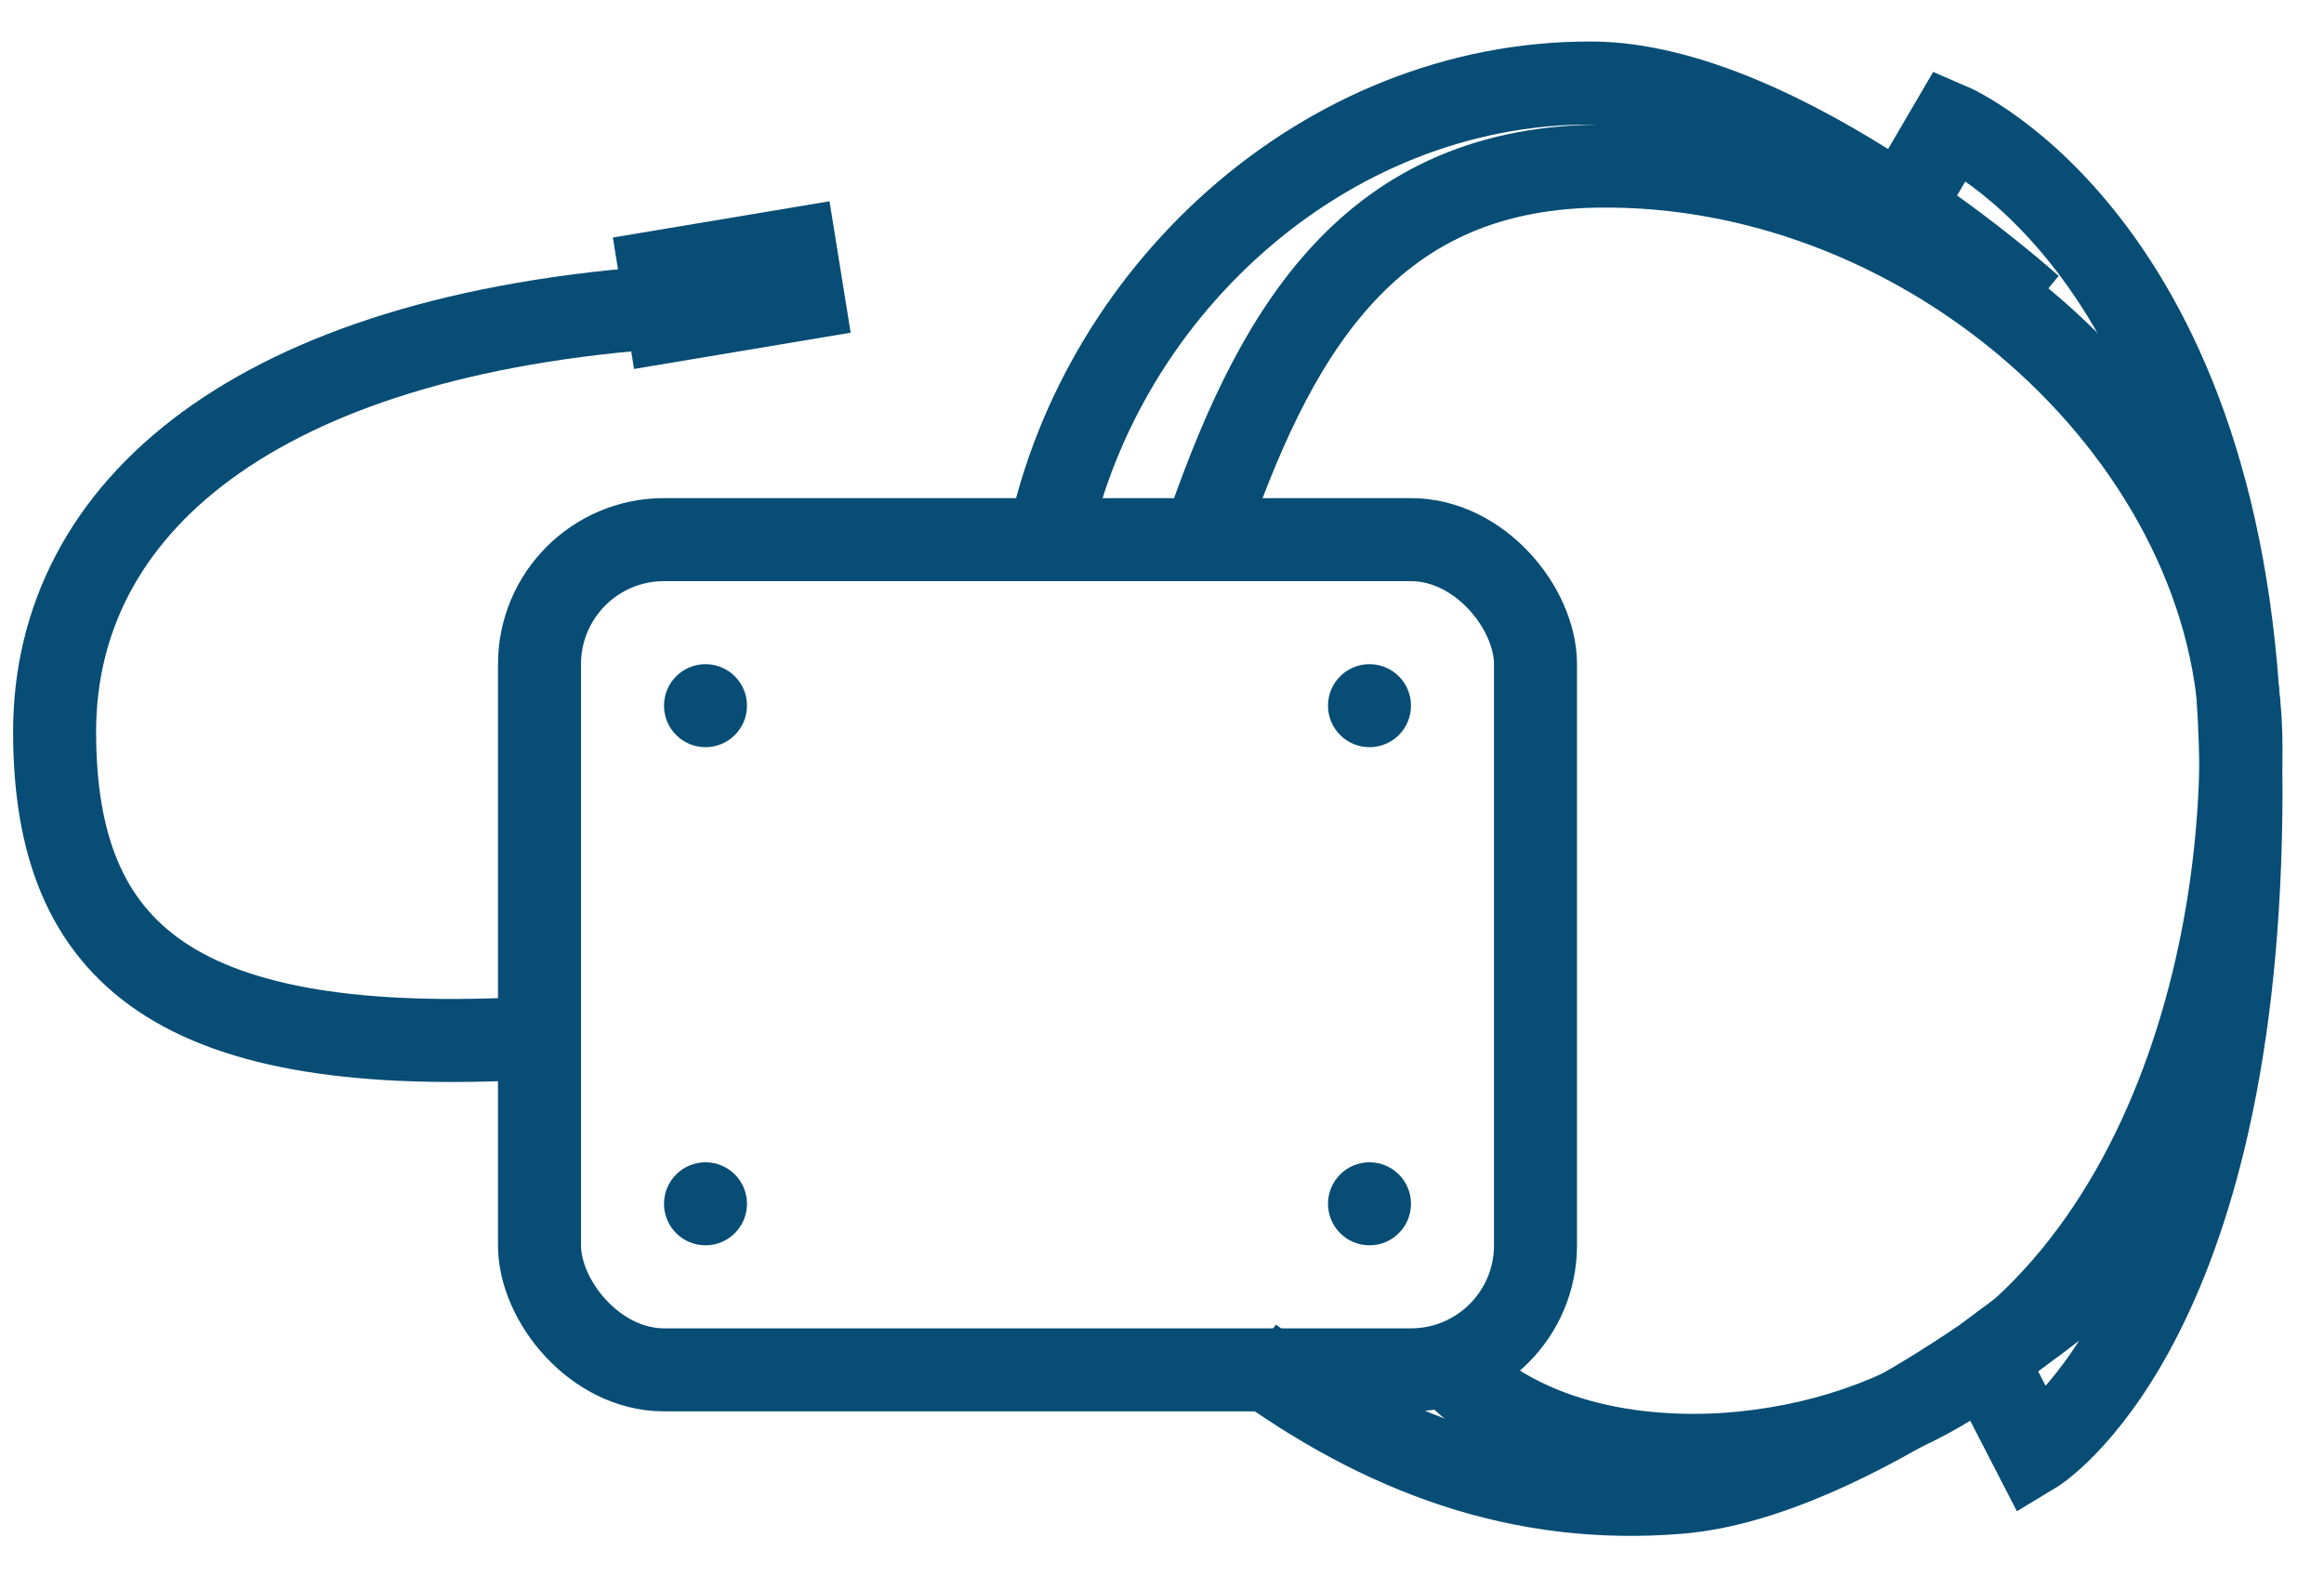
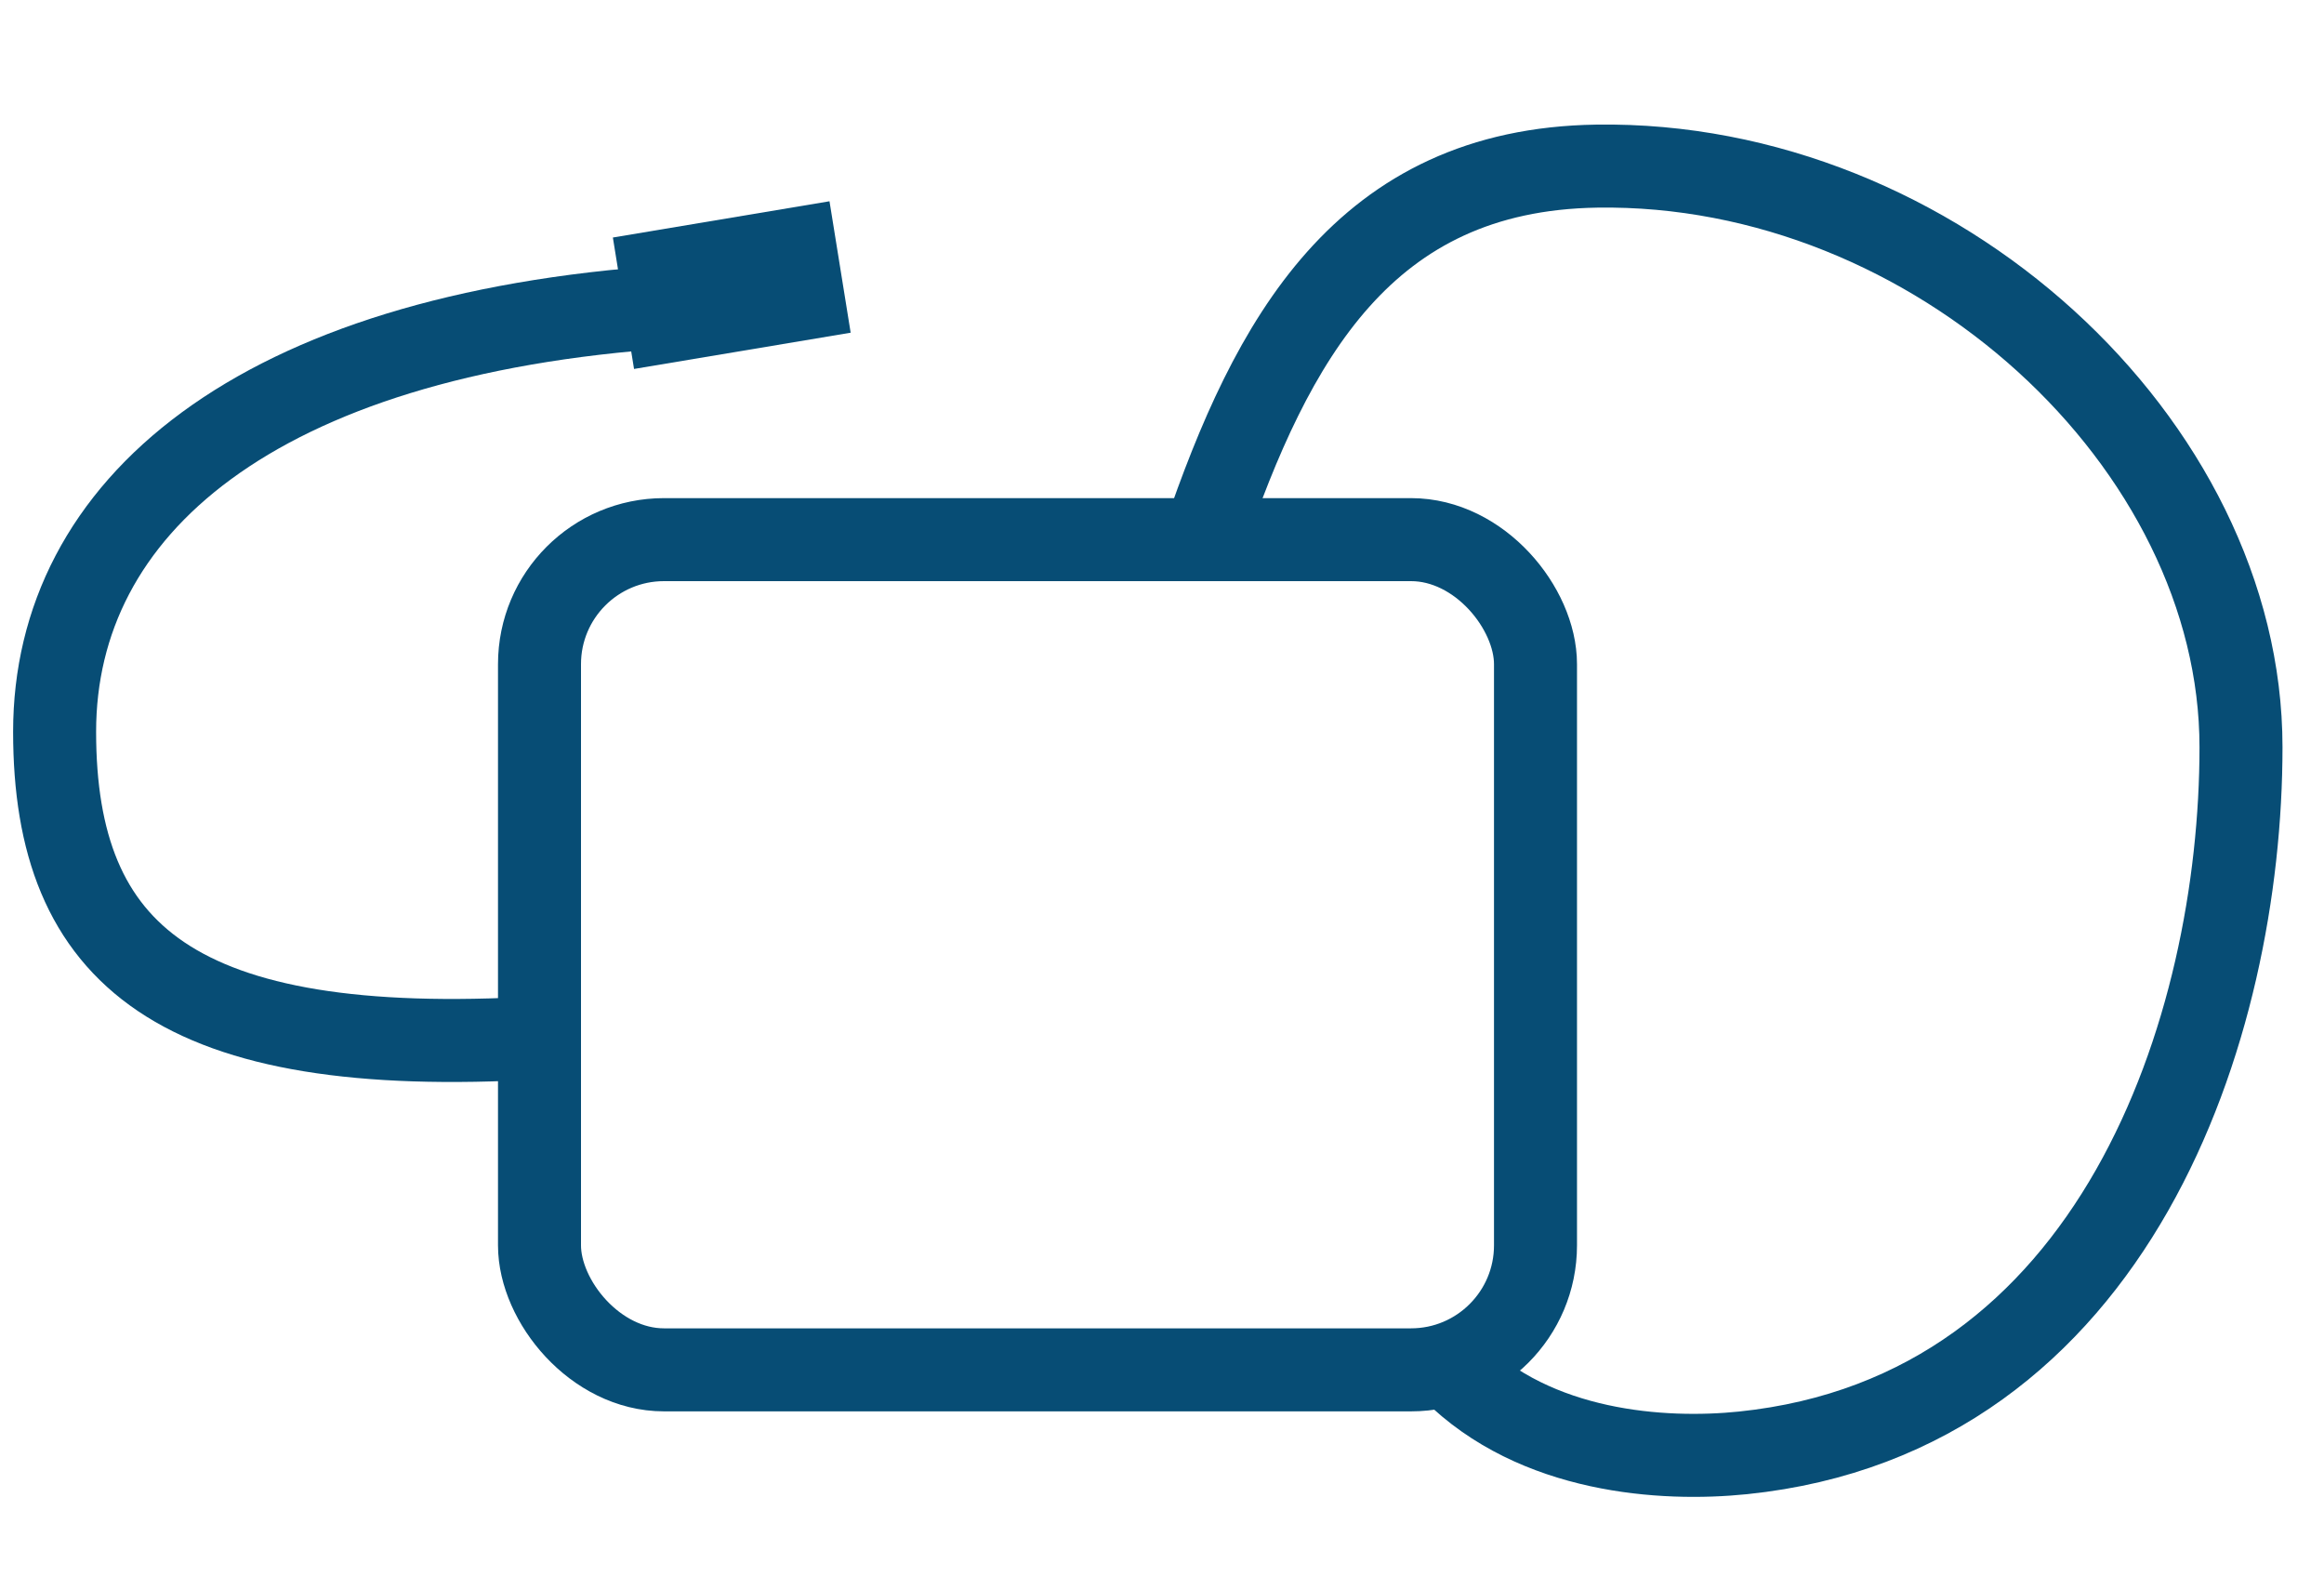
<svg xmlns="http://www.w3.org/2000/svg" width="28" height="19" viewBox="0 0 28 19" fill="none">
  <rect x="6.5" y="6.5" width="12" height="10" rx="1.5" stroke="#074D75" />
-   <path d="M15.077 16.358C16.643 17.507 18.312 18.136 20.236 17.975C22.308 17.802 24.998 15.55 24.998 15.55L23.911 16.358L24.5 17.5C24.5 17.5 27 16 27 9.5C27 3 23.5 1.5 23.5 1.5L22.915 2.5L24.469 3.695C24.469 3.695 21.488 1.009 19.177 1C15.947 0.987 13.184 3.55 12.604 6.658" stroke="#074D75" />
  <path d="M14.5 6.5C15.324 4.091 16.428 2.044 19.237 2.001C23.312 1.939 27 5.345 27 9C27 12.363 25.5 17.036 21 17.5C20.035 17.599 18.5 17.5 17.5 16.5" stroke="#074D75" />
  <path d="M8.066 3.694C3.067 4.03 0.658 6.119 0.658 8.814C0.658 11.508 2.13 12.756 6.5 12.5" stroke="#074D75" />
  <rect width="2.647" height="1.604" transform="matrix(0.986 -0.165 0.159 0.987 7.384 2.861)" fill="#074D75" />
-   <circle cx="8.5" cy="8.5" r="0.5" fill="#074D75" />
-   <circle cx="16.5" cy="14.5" r="0.5" fill="#074D75" />
-   <circle cx="16.5" cy="8.5" r="0.5" fill="#074D75" />
-   <circle cx="8.5" cy="14.5" r="0.5" fill="#074D75" />
</svg>